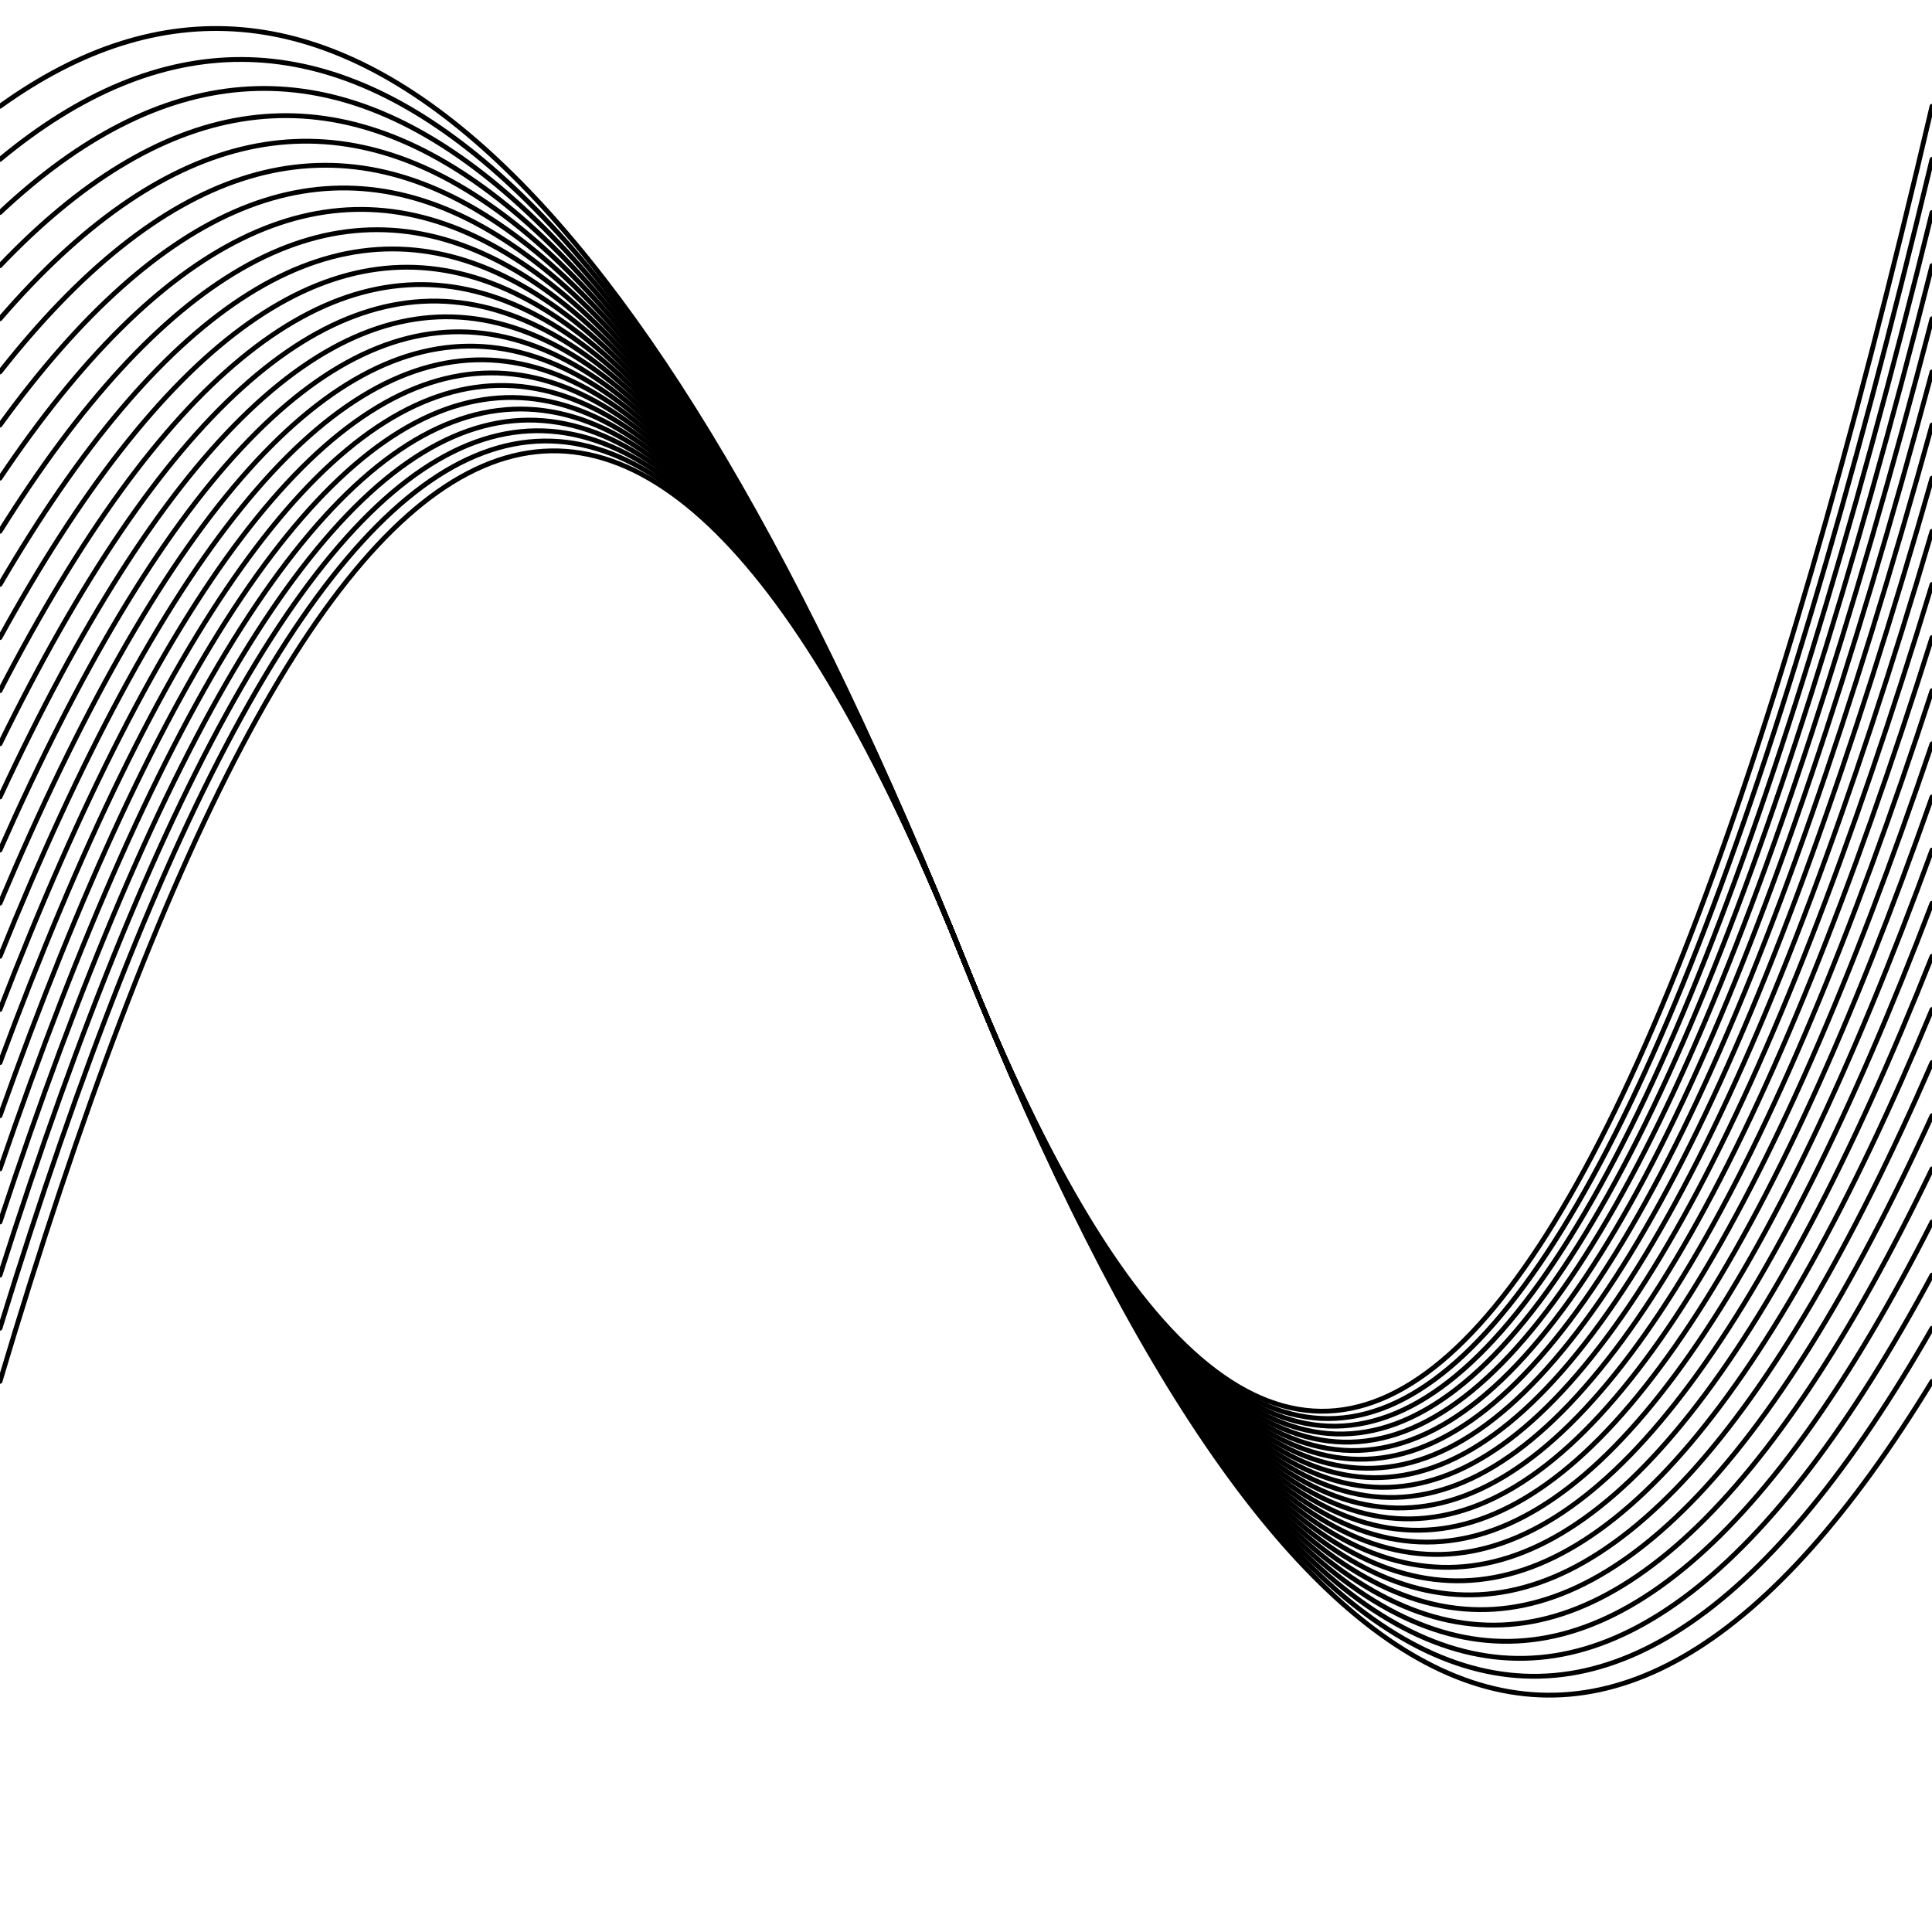
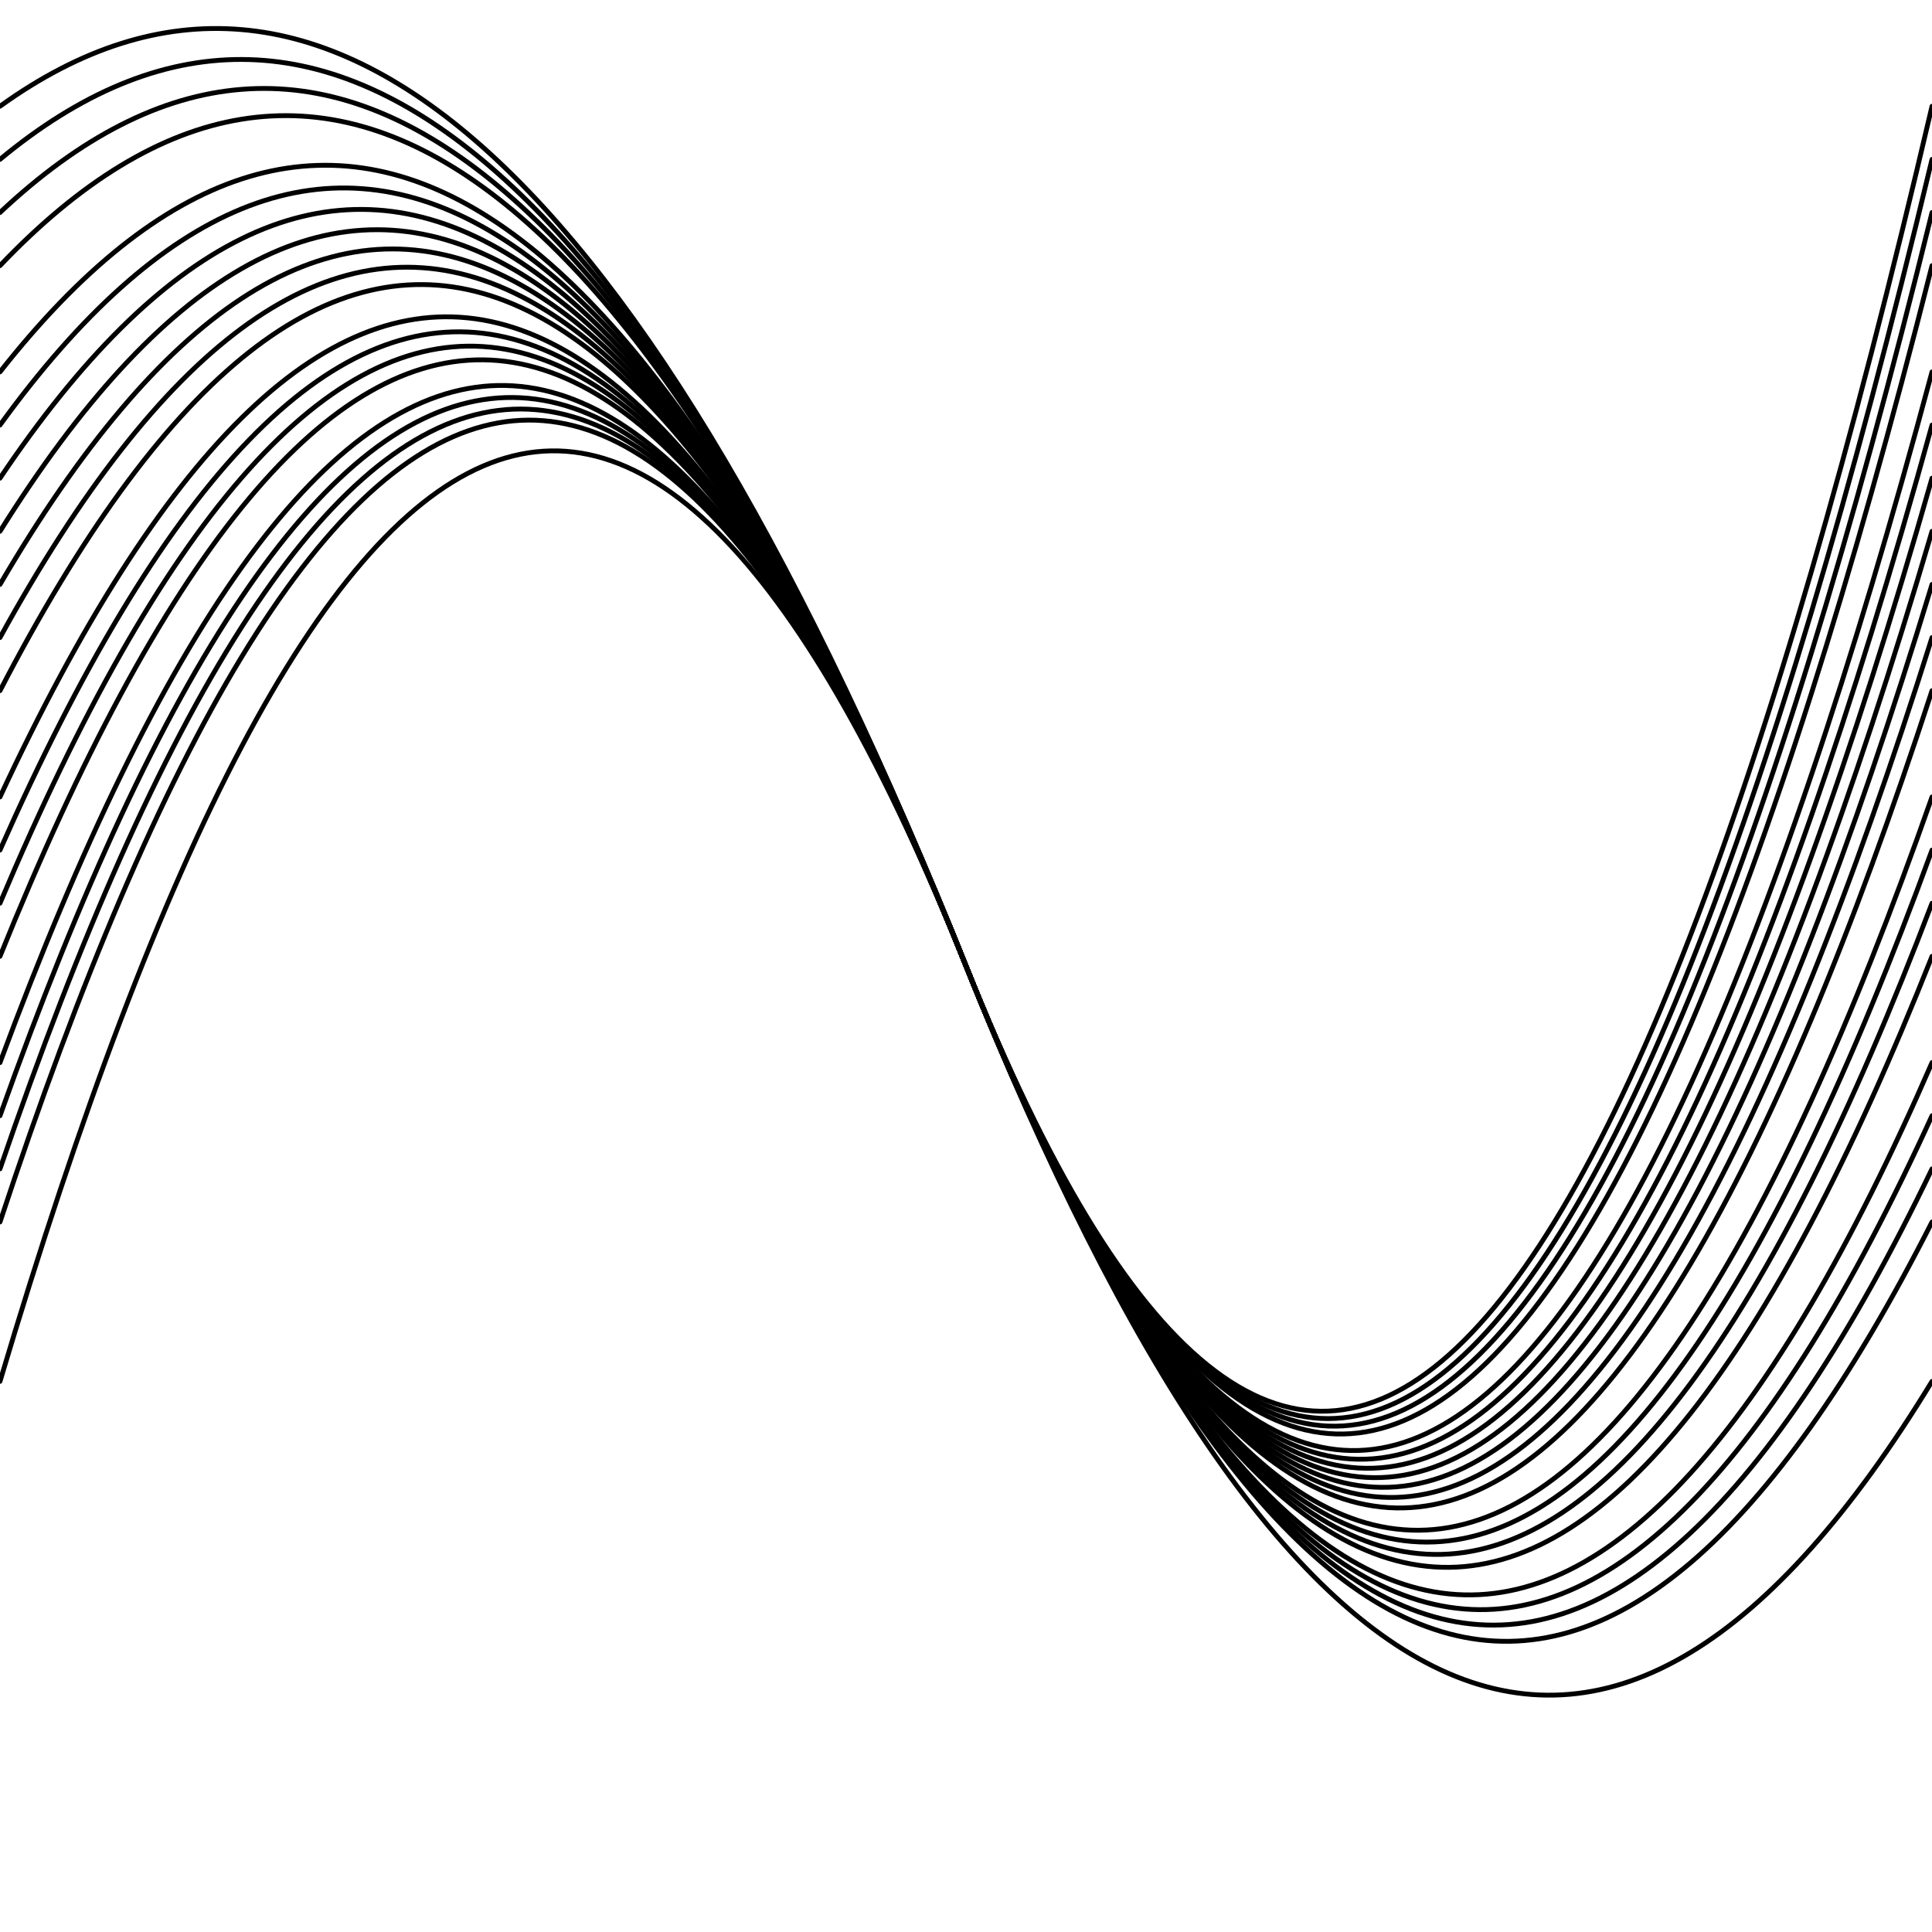
<svg xmlns="http://www.w3.org/2000/svg" version="1.1" viewBox="0 0 800 800">
  <defs>
    <linearGradient x1="50%" y1="0%" x2="50%" y2="100%" id="oooscillate-grad">
      <stop stop-color="hsl(37, 99%, 67%)" stop-opacity="1" offset="0%" />
      <stop stop-color="hsl(316, 73%, 52%)" stop-opacity="1" offset="100%" />
    </linearGradient>
  </defs>
  <g stroke-width="2" stroke="url(#oooscillate-grad)" fill="none" stroke-linecap="round">
    <path d="M 0 572 Q 200 -100 400 400 Q 600 900 800 572" opacity="0.31" />
-     <path d="M 0 550 Q 200 -100 400 400 Q 600 900 800 550" opacity="0.66" />
-     <path d="M 0 528 Q 200 -100 400 400 Q 600 900 800 528" opacity="0.63" />
    <path d="M 0 506 Q 200 -100 400 400 Q 600 900 800 506" opacity="0.56" />
    <path d="M 0 484 Q 200 -100 400 400 Q 600 900 800 484" opacity="0.51" />
    <path d="M 0 462 Q 200 -100 400 400 Q 600 900 800 462" opacity="0.80" />
    <path d="M 0 440 Q 200 -100 400 400 Q 600 900 800 440" opacity="0.09" />
-     <path d="M 0 418 Q 200 -100 400 400 Q 600 900 800 418" opacity="0.08" />
    <path d="M 0 396 Q 200 -100 400 400 Q 600 900 800 396" opacity="0.84" />
    <path d="M 0 374 Q 200 -100 400 400 Q 600 900 800 374" opacity="0.67" />
    <path d="M 0 352 Q 200 -100 400 400 Q 600 900 800 352" opacity="0.12" />
    <path d="M 0 330 Q 200 -100 400 400 Q 600 900 800 330" opacity="0.79" />
-     <path d="M 0 308 Q 200 -100 400 400 Q 600 900 800 308" opacity="0.48" />
    <path d="M 0 286 Q 200 -100 400 400 Q 600 900 800 286" opacity="0.43" />
    <path d="M 0 264 Q 200 -100 400 400 Q 600 900 800 264" opacity="0.33" />
    <path d="M 0 242 Q 200 -100 400 400 Q 600 900 800 242" opacity="0.87" />
    <path d="M 0 220 Q 200 -100 400 400 Q 600 900 800 220" opacity="0.82" />
    <path d="M 0 198 Q 200 -100 400 400 Q 600 900 800 198" opacity="0.26" />
    <path d="M 0 176 Q 200 -100 400 400 Q 600 900 800 176" opacity="0.32" />
    <path d="M 0 154 Q 200 -100 400 400 Q 600 900 800 154" opacity="0.35" />
-     <path d="M 0 132 Q 200 -100 400 400 Q 600 900 800 132" opacity="0.51" />
    <path d="M 0 110 Q 200 -100 400 400 Q 600 900 800 110" opacity="0.71" />
    <path d="M 0 88 Q 200 -100 400 400 Q 600 900 800 88" opacity="0.97" />
    <path d="M 0 66 Q 200 -100 400 400 Q 600 900 800 66" opacity="0.23" />
    <path d="M 0 44 Q 200 -100 400 400 Q 600 900 800 44" opacity="0.26" />
  </g>
</svg>